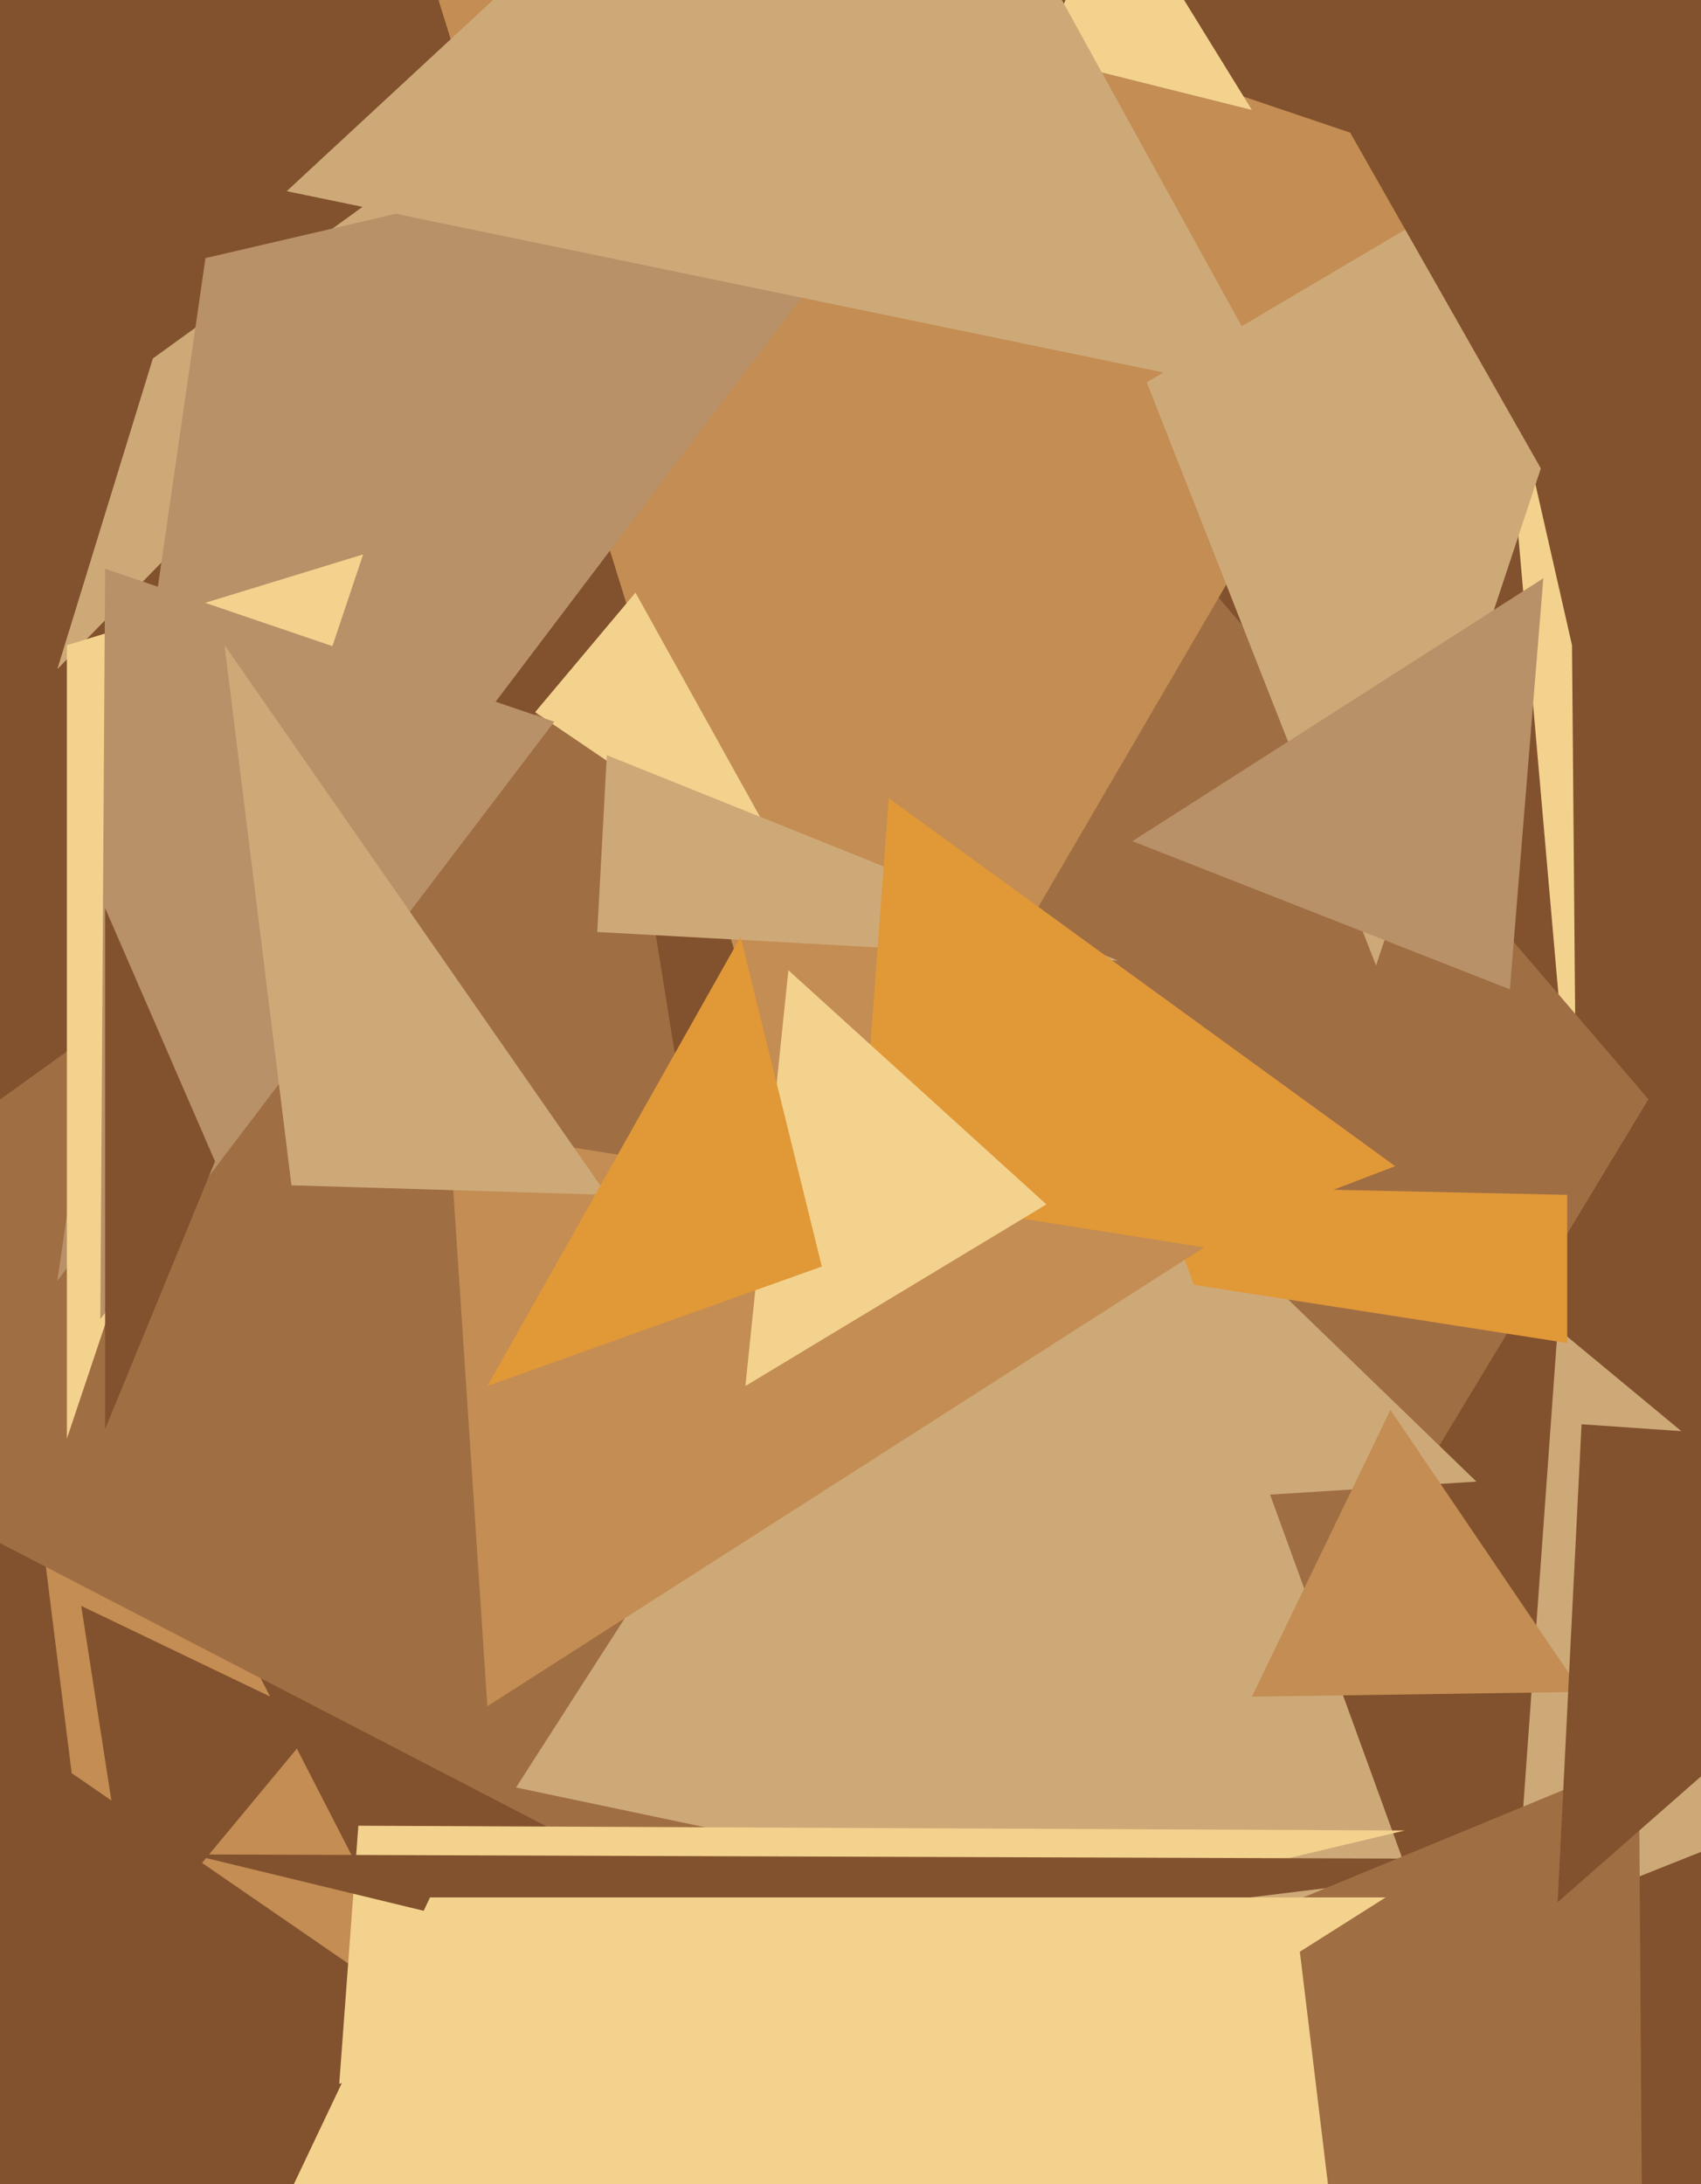
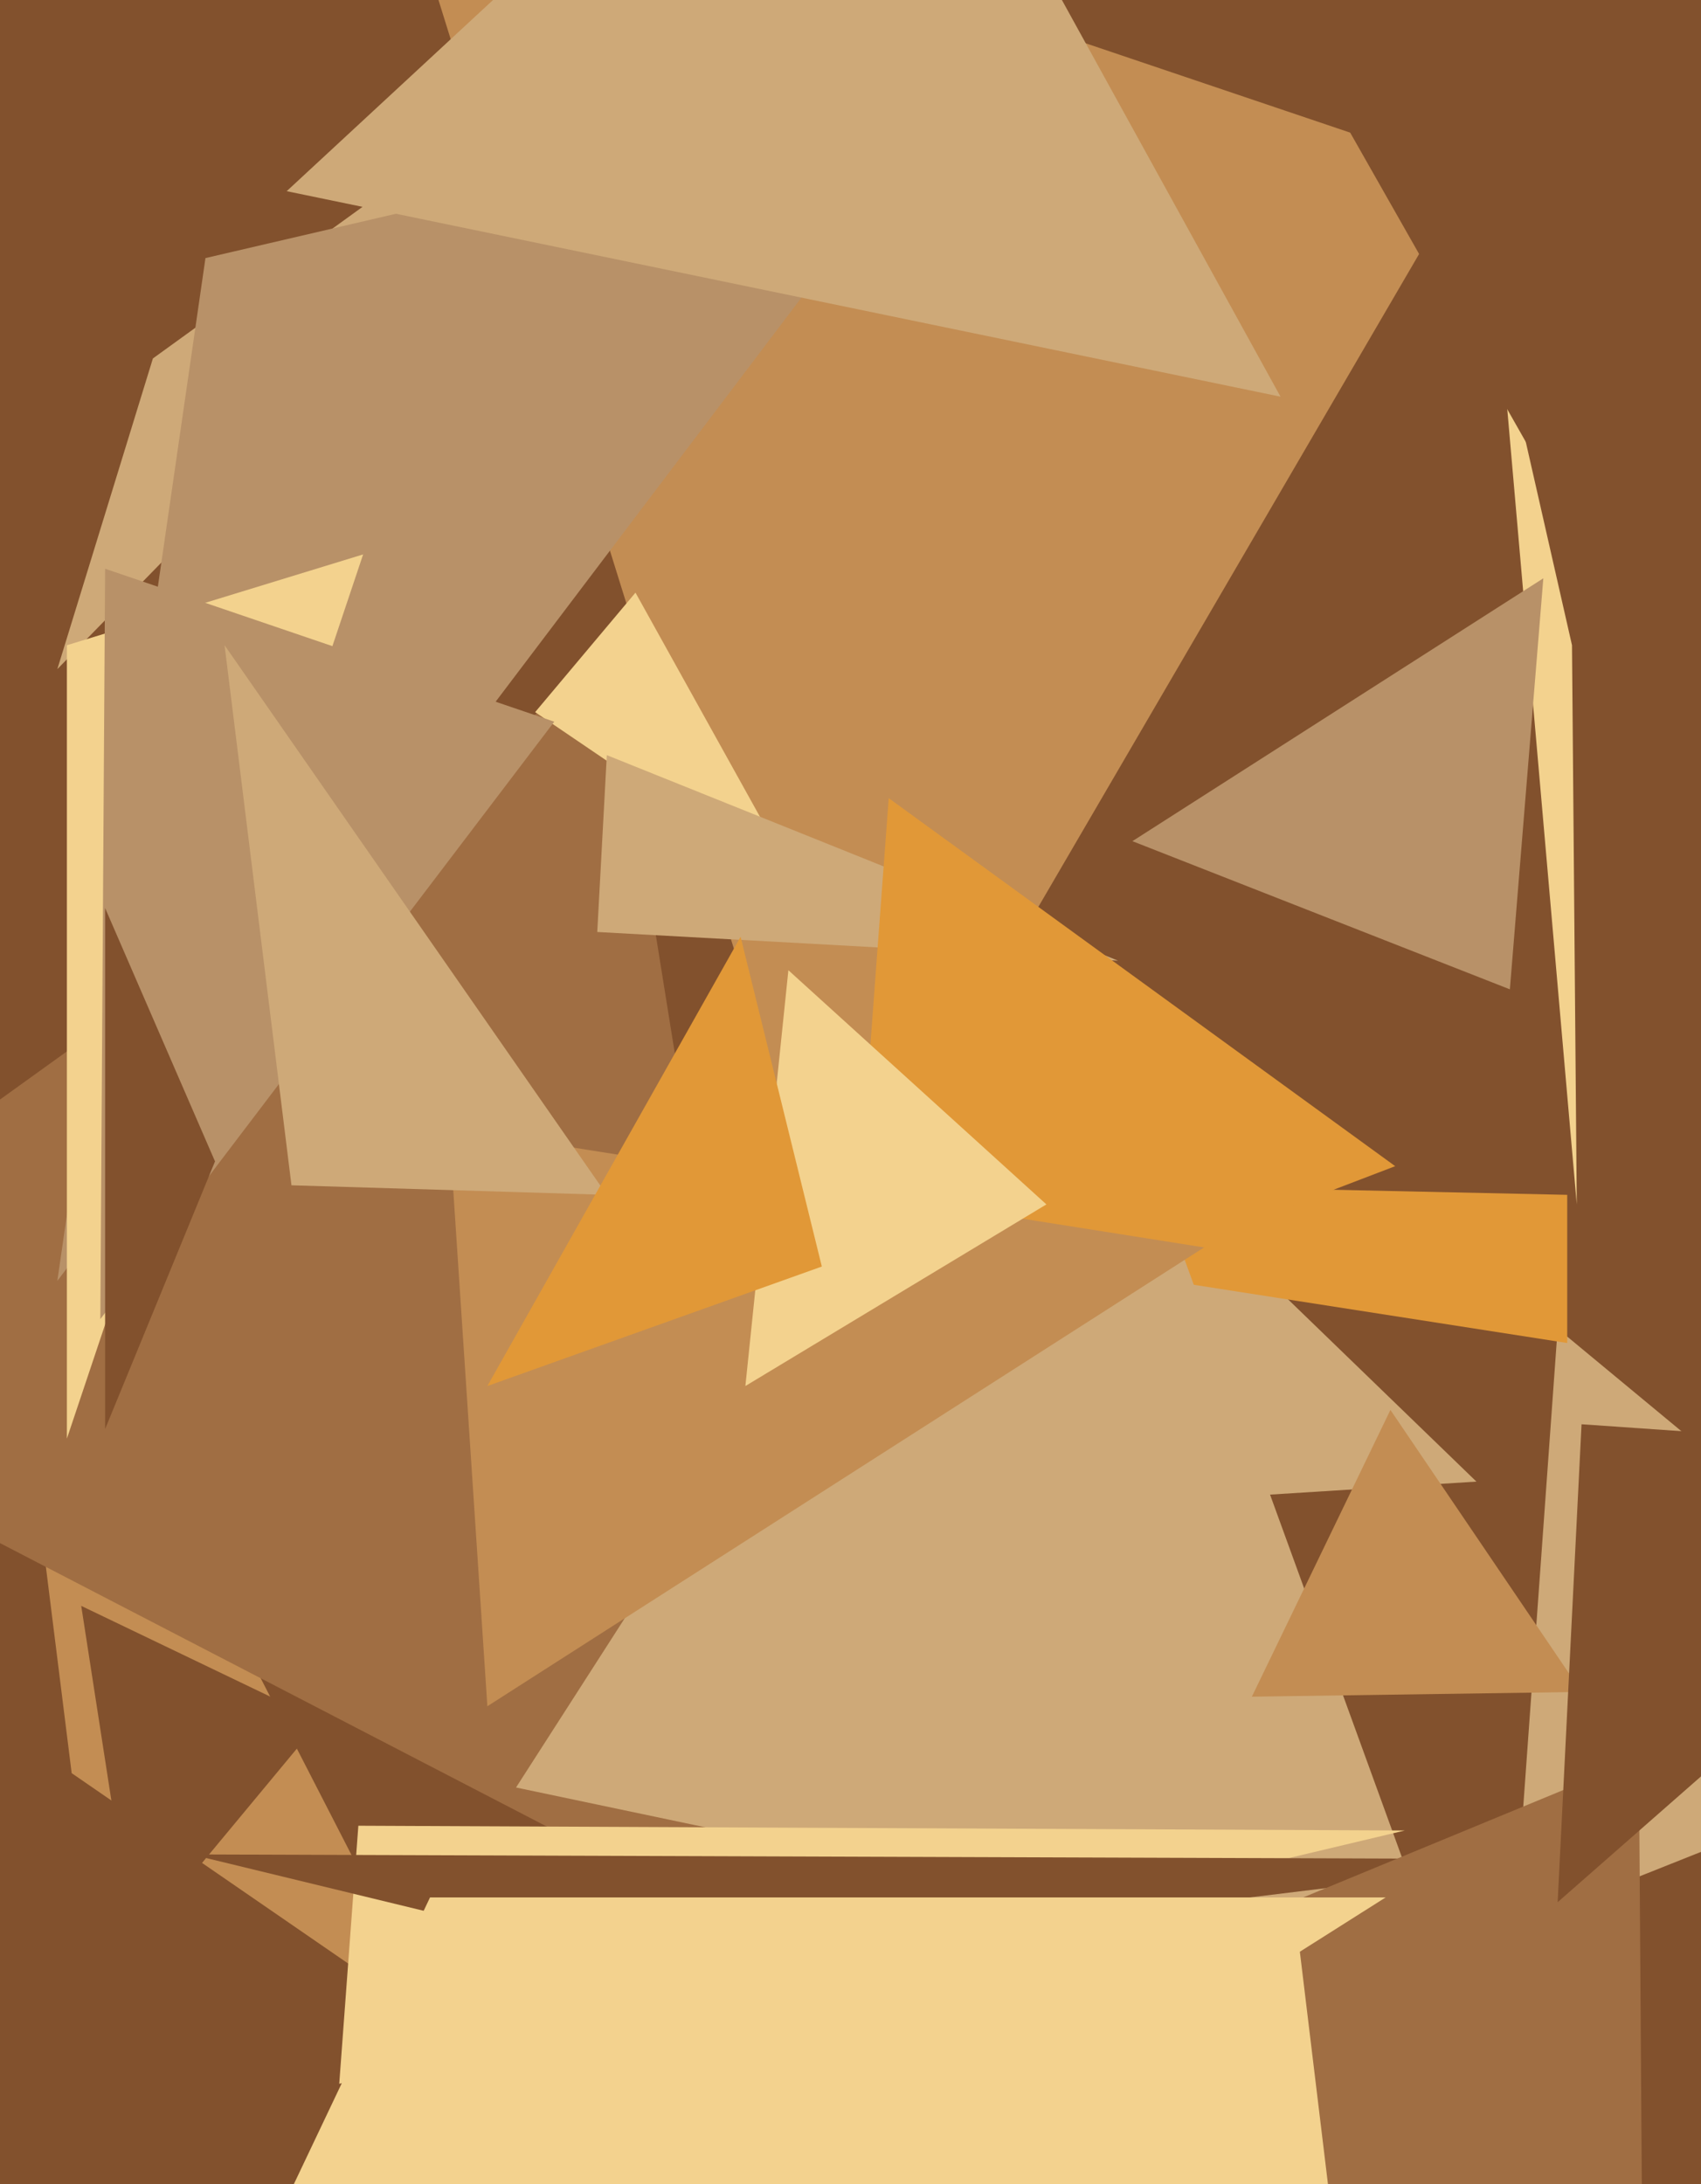
<svg xmlns="http://www.w3.org/2000/svg" width="356px" height="457px">
  <rect width="356" height="457" fill="rgb(130,81,45)" />
  <polygon points="330,252 314,69 329,135" fill="rgb(243,210,142)" />
  <polygon points="15,371 -1,243 92,424" fill="rgb(195,141,83)" />
  <polygon points="180,-32 12,140 32,75" fill="rgb(206,169,120)" />
-   <polygon points="345,230 207,69 220,437" fill="rgb(160,110,67)" />
  <polygon points="425,360 317,403 326,278" fill="rgb(206,169,120)" />
  <polygon points="174,264 79,-41 307,36" fill="rgb(195,141,83)" />
  <polygon points="172,412 -75,284 128,138" fill="rgb(160,110,67)" />
  <polygon points="202,17 12,268 43,54" fill="rgb(184,145,104)" />
  <polygon points="309,310 182,318 248,251" fill="rgb(206,169,120)" />
  <polygon points="168,187 112,149 133,124" fill="rgb(243,210,142)" />
-   <polygon points="262,23 218,12 233,-24" fill="rgb(243,210,142)" />
  <polygon points="125,195 127,158 234,201" fill="rgb(206,169,120)" />
  <polygon points="76,116 14,301 14,135" fill="rgb(243,210,142)" />
  <polygon points="328,281 97,245 328,250" fill="rgb(225,152,55)" />
  <polygon points="28,407 17,336 67,360" fill="rgb(130,81,45)" />
  <polygon points="268,83 60,40 182,-73" fill="rgb(206,169,120)" />
  <polygon points="303,415 108,374 223,195" fill="rgb(206,169,120)" />
  <polygon points="292,244 177,288 186,167" fill="rgb(225,152,55)" />
  <polygon points="331,354 262,355 291,295" fill="rgb(195,141,83)" />
  <polygon points="71,436 75,382 294,383" fill="rgb(243,210,142)" />
  <polygon points="21,276 22,119 116,151" fill="rgb(184,145,104)" />
  <polygon points="139,412 40,388 327,389" fill="rgb(130,81,45)" />
  <polygon points="102,357 94,236 252,261" fill="rgb(195,141,83)" />
  <polygon points="346,805 234,413 343,368" fill="rgb(160,110,67)" />
  <polygon points="219,252 156,290 165,203" fill="rgb(243,210,142)" />
  <polygon points="432,305 326,398 331,298" fill="rgb(130,81,45)" />
  <polygon points="61,248 47,135 127,250" fill="rgb(206,169,120)" />
  <polygon points="4,578 90,397 290,397" fill="rgb(243,210,142)" />
  <polygon points="45,243 22,299 22,190" fill="rgb(130,81,45)" />
  <polygon points="302,656 132,441 272,408" fill="rgb(243,210,142)" />
-   <polygon points="288,202 240,80 350,15" fill="rgb(206,169,120)" />
  <polygon points="172,265 102,290 155,196" fill="rgb(225,152,55)" />
  <polygon points="331,113 260,-12 453,-142" fill="rgb(130,81,45)" />
  <polygon points="316,207 237,176 323,121" fill="rgb(184,145,104)" />
</svg>